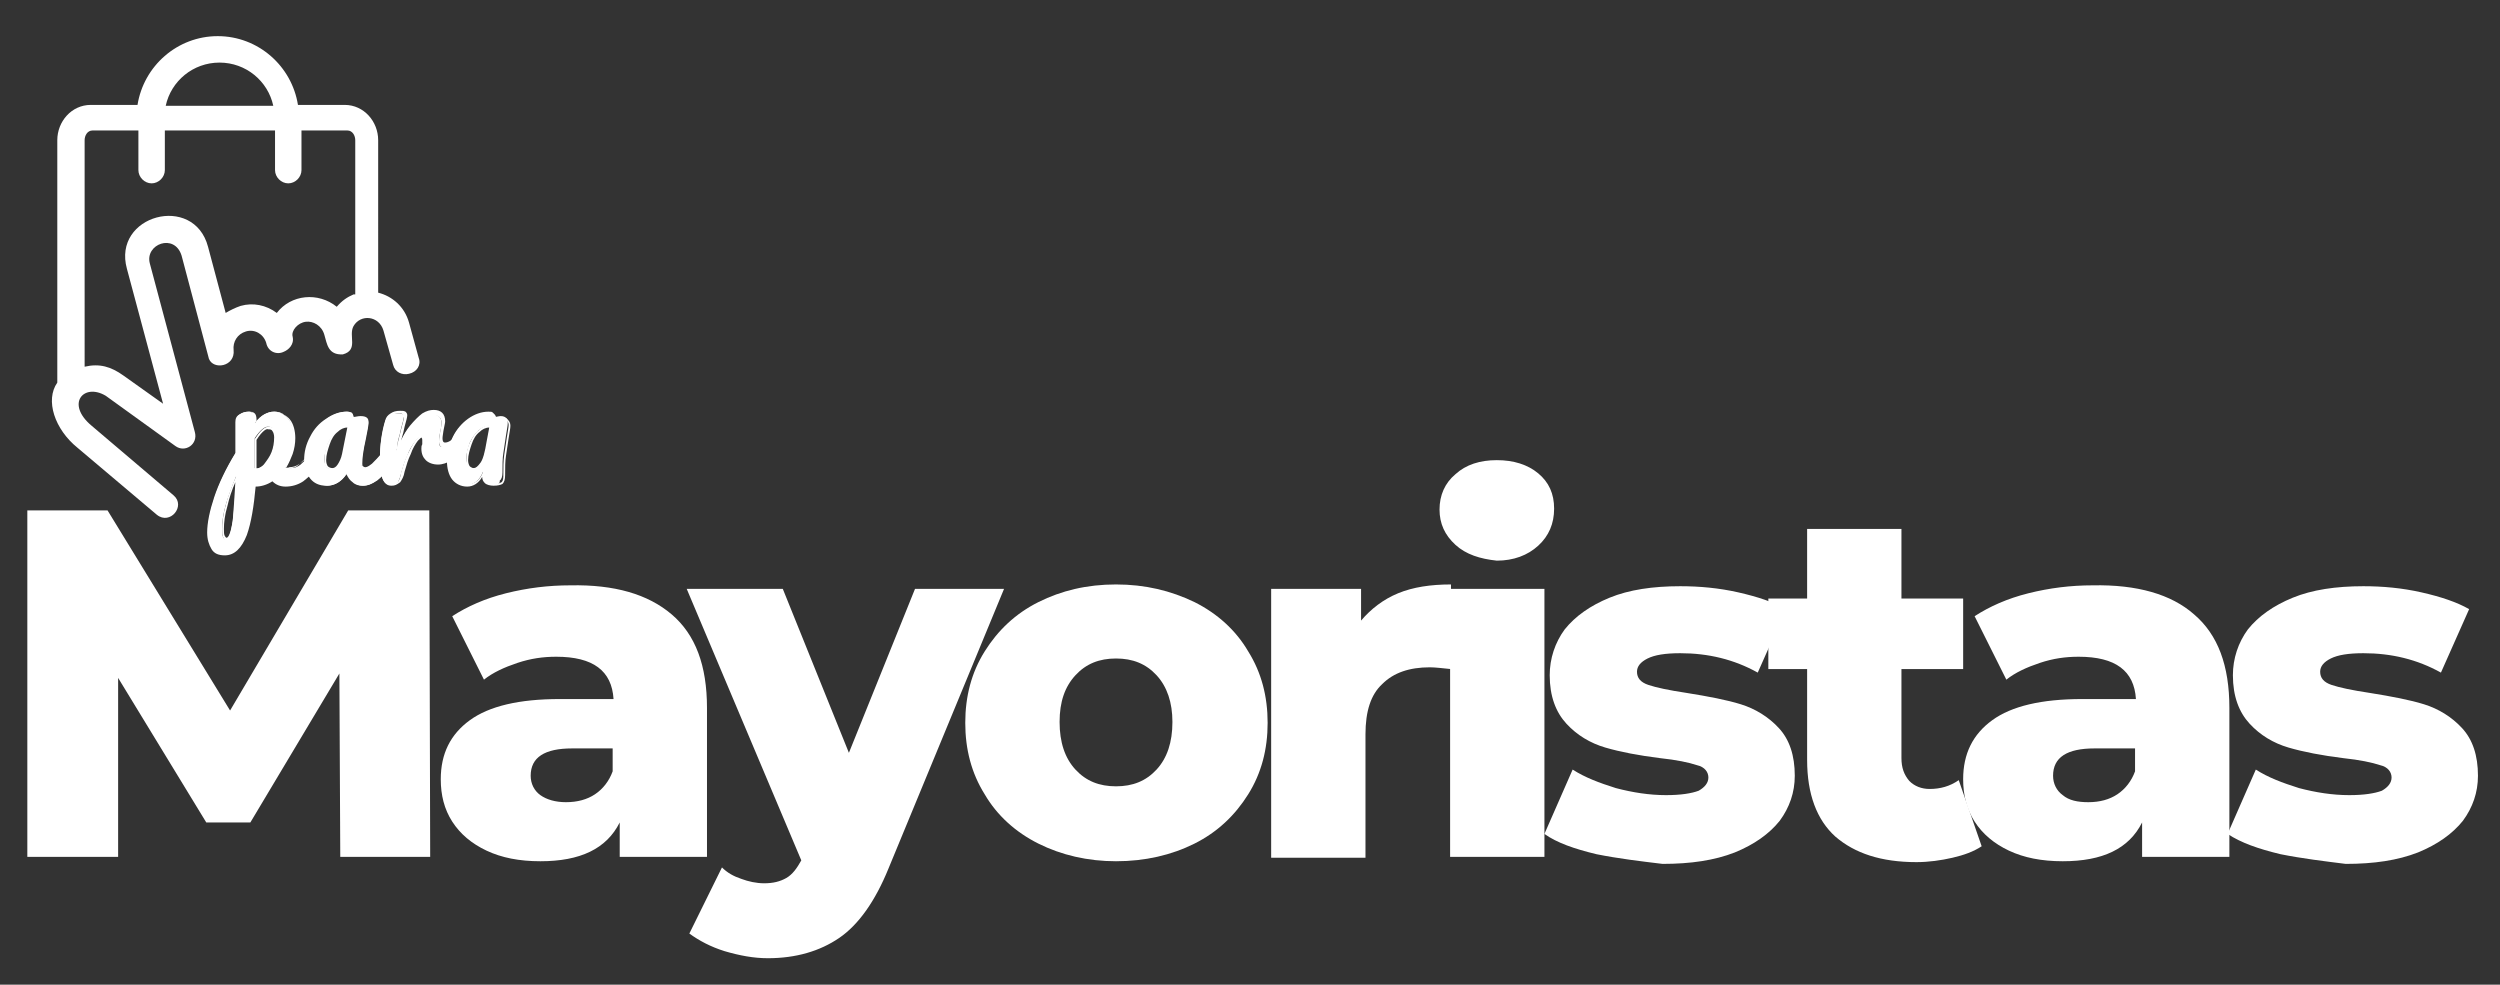
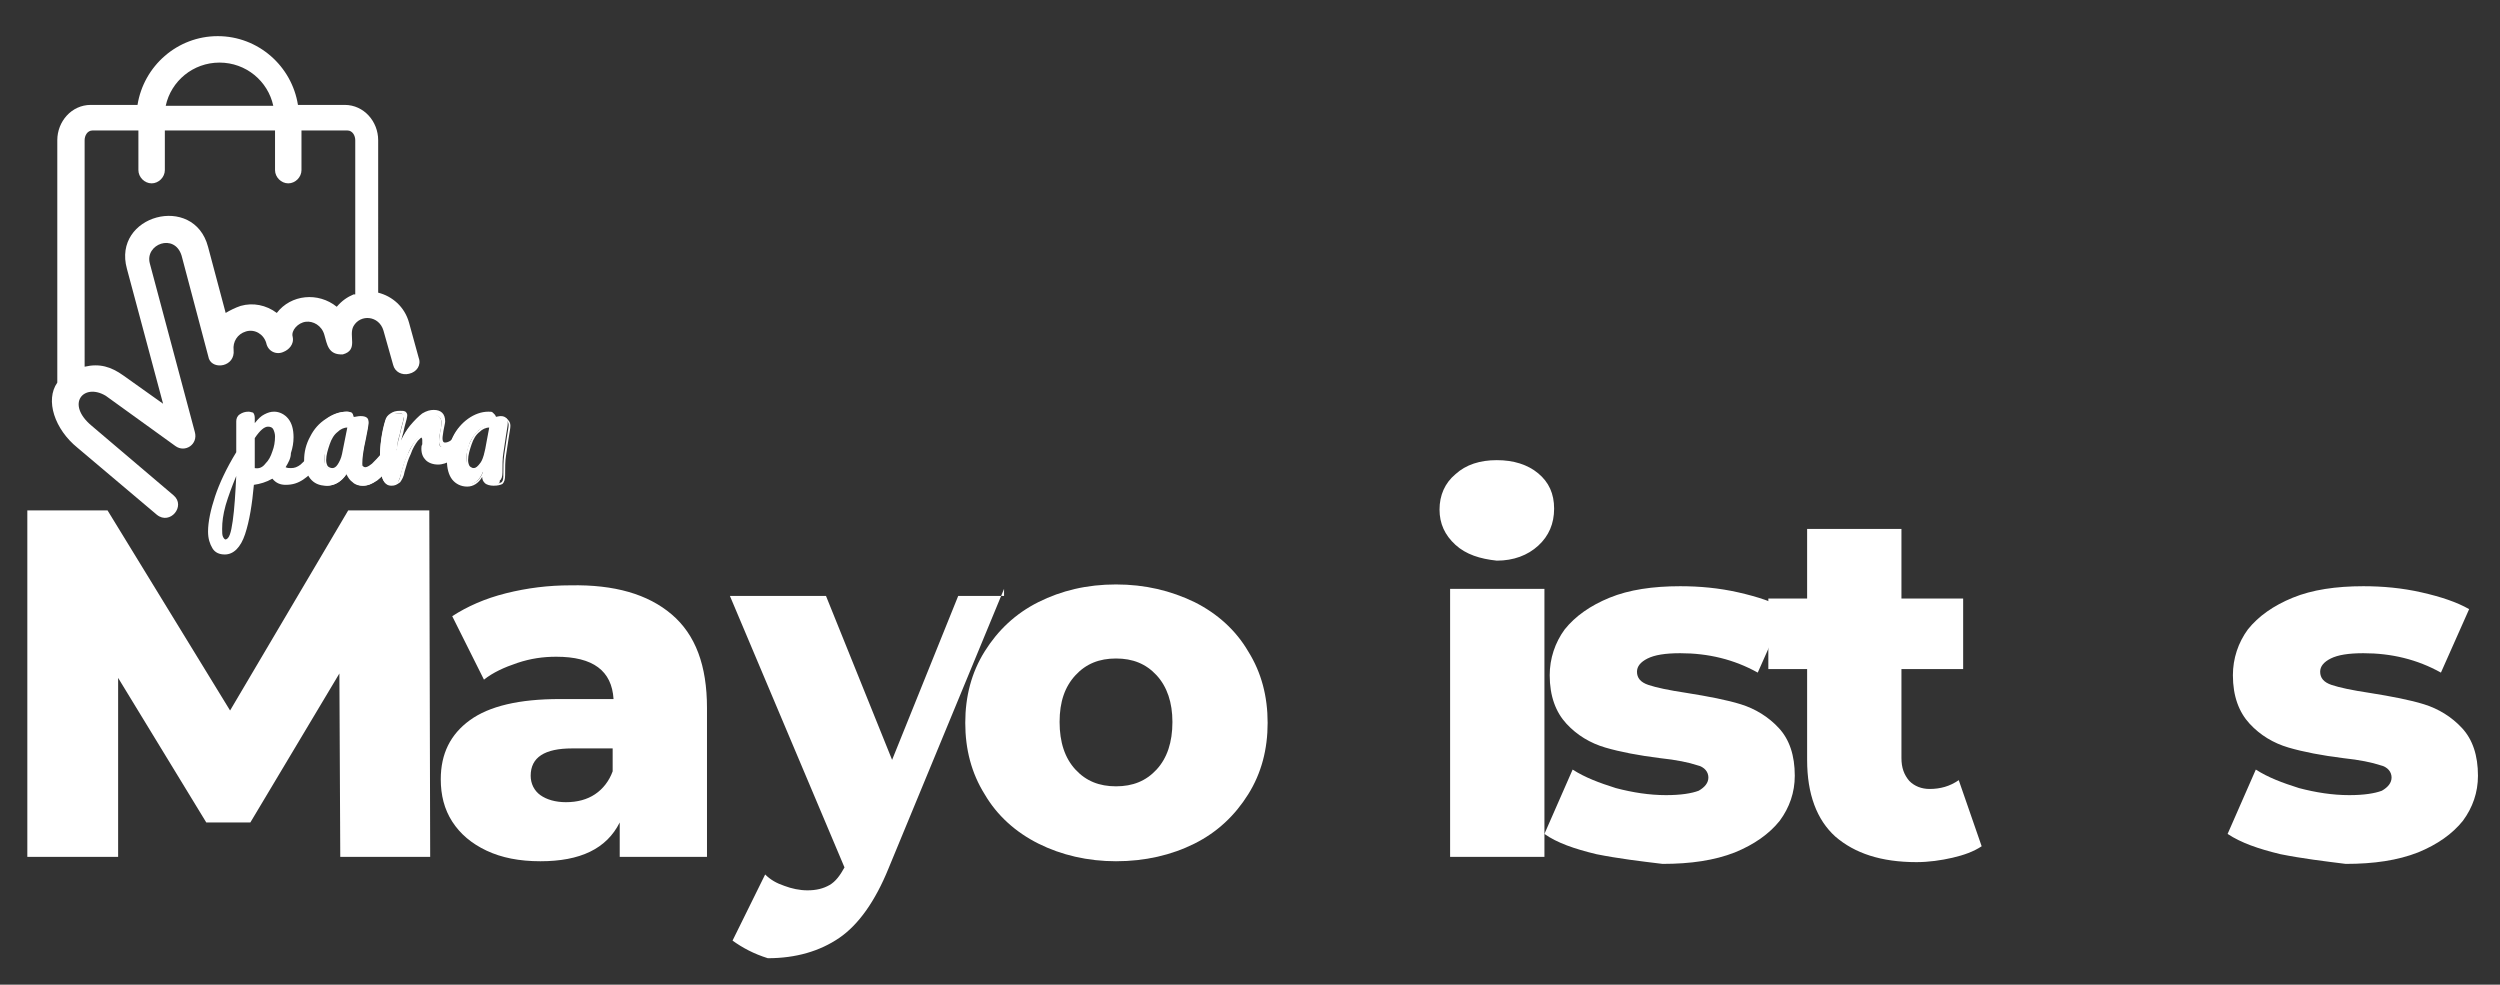
<svg xmlns="http://www.w3.org/2000/svg" version="1.1" id="Capa_1" x="0px" y="0px" viewBox="0 0 283.6 111.7" style="enable-background:new 0 0 283.6 111.7;" xml:space="preserve">
  <rect x="0" y="0" width="283.6" height="111.7" fill="#333333" stroke="none" />
  <style type="text/css"> .st0{fill:#FFFFFF;} </style>
  <g>
    <path class="st0" d="M47.5,40.6l-1.1-4c-0.5-1.8-1.9-3-3.5-3.4V15.9c0-2.1-1.6-4-3.8-4h-5.3c-0.7-4.4-4.5-7.8-9.1-7.8 c-4.6,0-8.4,3.4-9.1,7.8h-5.3c-2.2,0-3.8,1.9-3.8,4l0,27.5c-1.4,2-0.3,5.3,2.3,7.4l9,7.6c1.5,1.2,3.3-1,1.9-2.2l-9.3-7.9 c-3-2.5-0.9-4.9,1.6-3.4l7.9,5.7c1.1,0.8,2.6-0.2,2.2-1.6l-5.1-19.1c-0.6-2.2,2.8-3.5,3.6-0.9l3.1,11.7c0.5,1.3,3,0.9,2.8-1 c-0.1-0.9,0.4-1.8,1.4-2.1c1-0.3,2,0.3,2.3,1.3c0.2,1,1.2,1.4,2,1c0.5-0.2,1.2-0.8,1-1.7c-0.2-0.7,0.6-1.6,1.5-1.7 c0.8-0.1,1.8,0.4,2.1,1.5c0.3,1,0.4,2.3,2.1,2.2c1.8-0.5,0.6-2.1,1.2-3.2c0.8-1.4,2.9-1.2,3.4,0.5l1.1,3.9c0.2,0.8,1,1.2,1.8,1 C47.3,42.2,47.8,41.4,47.5,40.6z M24.9,7.1c3,0,5.5,2.1,6.1,4.9H18.8C19.4,9.2,21.9,7.1,24.9,7.1z M40.1,33.4 c-0.7,0.3-1.3,0.7-1.9,1.4c-2.1-1.7-5.2-1.4-6.8,0.7c-1.2-0.9-2.7-1.2-4.1-0.8c-0.6,0.2-1.2,0.5-1.7,0.8l-2-7.5 c-1.6-6.1-10.9-3.6-9.2,2.5l4.1,15.3L14,42.6c-1.4-1-2.7-1.4-4.4-1V15.9c0-0.5,0.3-1.1,0.9-1.1h5.2v4.5c0,0.8,0.7,1.5,1.5,1.5 c0.8,0,1.5-0.7,1.5-1.5v-4.5h12.5v4.5c0,0.8,0.7,1.5,1.5,1.5c0.8,0,1.5-0.7,1.5-1.5v-4.5h5.2c0.6,0,0.9,0.6,0.9,1.1V33.4z" />
    <path class="st0" d="M36.2,51.2c0.1,0.1,0.1,0.3,0.1,0.6c0,0.5-0.1,0.8-0.3,1.1c-0.5,0.6-1,1.1-1.6,1.5c-0.6,0.4-1.2,0.6-2,0.6 c-0.6,0-1.1-0.2-1.5-0.7c-0.7,0.4-1.4,0.6-2.1,0.7c-0.2,2.2-0.5,4.1-1,5.6c-0.5,1.5-1.3,2.3-2.3,2.3c-0.6,0-1.1-0.2-1.4-0.7 c-0.3-0.5-0.5-1.1-0.5-1.9c0-1.1,0.3-2.5,0.8-4c0.5-1.5,1.3-3.2,2.4-5c0-1.7,0-2.9,0-3.5c0-0.3,0.1-0.6,0.4-0.8 c0.3-0.2,0.6-0.3,1-0.3c0.2,0,0.4,0.1,0.5,0.1c0.1,0.1,0.2,0.3,0.2,0.6c0,0.3,0,0.5,0,0.6c0.4-0.5,0.7-0.8,1.1-1 c0.4-0.2,0.7-0.3,1.1-0.3c0.6,0,1.2,0.3,1.6,0.8c0.4,0.5,0.6,1.2,0.6,2.1c0,0.6-0.1,1.2-0.3,1.8C33,52,32.7,52.5,32.4,53 c0.2,0.1,0.4,0.1,0.6,0.1c0.4,0,0.7-0.1,1.1-0.4c0.3-0.3,0.8-0.7,1.3-1.4c0.1-0.2,0.3-0.2,0.5-0.2C36,51,36.1,51.1,36.2,51.2 M26.4,59.1c0.2-1.4,0.3-3.1,0.4-5.1c-0.5,1.2-0.9,2.3-1.2,3.3c-0.3,1.1-0.4,1.9-0.4,2.7c0,0.4,0,0.7,0.1,0.9 c0.1,0.2,0.2,0.3,0.3,0.3C26,61.1,26.2,60.5,26.4,59.1 M30.1,52.6c0.4-0.4,0.6-0.8,0.8-1.4c0.2-0.5,0.3-1.1,0.3-1.7 c0-0.3-0.1-0.6-0.2-0.8c-0.1-0.2-0.3-0.3-0.6-0.3c-0.4,0-0.9,0.4-1.5,1.3c0,0.5,0,1.3,0,2.2c0,0.5,0,0.9,0,1.2 C29.4,53.2,29.8,53,30.1,52.6" />
-     <path class="st0" d="M25.5,63c-0.7,0-1.2-0.2-1.5-0.7c-0.3-0.5-0.5-1.1-0.5-1.9c0-1.1,0.3-2.5,0.8-4c0.5-1.5,1.3-3.2,2.4-5 c0-1.7,0-2.8,0-3.5c0-0.4,0.1-0.7,0.5-0.9c0.3-0.2,0.7-0.3,1.1-0.3c0.3,0,0.5,0.1,0.6,0.2c0.1,0.1,0.2,0.3,0.2,0.7 c0,0.1,0,0.2,0,0.3c0.3-0.4,0.6-0.6,0.9-0.8c0.4-0.2,0.8-0.3,1.2-0.3c0.7,0,1.3,0.3,1.7,0.8c0.4,0.5,0.6,1.3,0.6,2.1 c0,0.6-0.1,1.2-0.3,1.8c-0.2,0.5-0.4,1-0.7,1.5c0.2,0,0.3,0.1,0.4,0.1c0.4,0,0.7-0.1,1-0.4c0.3-0.3,0.8-0.7,1.3-1.4 c0.2-0.2,0.4-0.3,0.6-0.3c0.2,0,0.4,0.1,0.5,0.3c0.1,0.2,0.1,0.4,0.1,0.6c0,0.5-0.1,0.9-0.4,1.2c-0.5,0.6-1.1,1.1-1.6,1.5 c-0.6,0.4-1.3,0.6-2,0.6c-0.6,0-1.1-0.2-1.5-0.6c-0.6,0.4-1.3,0.6-1.9,0.6c-0.2,2.2-0.5,4.1-1,5.5C27.4,62.2,26.6,63,25.5,63 M28.3,46.8c-0.4,0-0.7,0.1-1,0.3c-0.2,0.2-0.4,0.4-0.3,0.7c0,0.7,0,1.9,0,3.5c0,0,0,0,0,0.1c-1.1,1.8-1.9,3.5-2.4,5 c-0.5,1.5-0.8,2.8-0.8,3.9c0,0.8,0.1,1.4,0.4,1.8c0.3,0.4,0.7,0.6,1.3,0.6c1,0,1.7-0.7,2.2-2.2c0.5-1.5,0.9-3.4,1-5.6 c0-0.1,0.1-0.1,0.1-0.1c0.7,0,1.4-0.2,2-0.6c0.1,0,0.1,0,0.2,0c0.4,0.4,0.8,0.6,1.4,0.6c0.7,0,1.3-0.2,1.9-0.6 c0.6-0.4,1.1-0.9,1.6-1.5c0.2-0.2,0.3-0.6,0.3-1c0-0.2,0-0.4-0.1-0.5c-0.1-0.1-0.1-0.2-0.3-0.2c-0.1,0-0.3,0.1-0.4,0.2 c-0.5,0.7-1,1.1-1.4,1.4c-0.4,0.3-0.8,0.4-1.2,0.4c-0.2,0-0.4,0-0.6-0.1c0,0-0.1,0-0.1-0.1c0,0,0-0.1,0-0.1c0.3-0.5,0.6-1,0.8-1.5 c0.2-0.6,0.3-1.2,0.3-1.8c0-0.8-0.2-1.5-0.6-2c-0.4-0.5-0.9-0.7-1.5-0.7c-0.4,0-0.7,0.1-1.1,0.3c-0.3,0.2-0.7,0.5-1.1,1 c0,0-0.1,0.1-0.1,0c0,0-0.1-0.1-0.1-0.1c0-0.1,0-0.4,0-0.7c0-0.3-0.1-0.4-0.1-0.5C28.6,46.8,28.5,46.8,28.3,46.8 M25.7,61.3 c-0.2,0-0.3-0.1-0.4-0.4c-0.1-0.2-0.1-0.5-0.1-0.9c0-0.7,0.1-1.6,0.4-2.7c0.3-1.1,0.7-2.2,1.2-3.3c0-0.1,0.1-0.1,0.1-0.1 c0.1,0,0.1,0.1,0.1,0.1c-0.1,2-0.2,3.7-0.4,5.1C26.3,60.6,26.1,61.3,25.7,61.3 M26.7,54.7c-0.4,0.9-0.7,1.8-0.9,2.7 c-0.3,1-0.4,1.9-0.4,2.6c0,0.4,0,0.6,0.1,0.8c0.1,0.1,0.1,0.2,0.2,0.2c0.1,0,0.4-0.1,0.7-1.9C26.5,57.9,26.6,56.4,26.7,54.7 M26.4,59.1L26.4,59.1L26.4,59.1z M29,53.4C29,53.4,28.9,53.4,29,53.4c-0.1-0.1-0.1-0.1-0.1-0.1c0-0.3,0-0.7,0-1.2c0-1,0-1.7,0-2.2 c0,0,0,0,0-0.1c0.6-0.9,1.1-1.4,1.6-1.4c0.3,0,0.5,0.1,0.7,0.3c0.2,0.2,0.2,0.5,0.2,0.9c0,0.6-0.1,1.2-0.3,1.7 c-0.2,0.6-0.5,1-0.9,1.4C29.9,53.1,29.4,53.3,29,53.4C29,53.4,29,53.4,29,53.4 M29.1,49.9c0,0.5,0,1.2,0,2.2c0,0.4,0,0.8,0,1.1 c0.3-0.1,0.7-0.3,0.9-0.6c0.3-0.4,0.6-0.8,0.8-1.3c0.2-0.5,0.3-1.1,0.3-1.7c0-0.3-0.1-0.6-0.2-0.7c-0.1-0.2-0.3-0.2-0.5-0.2 C30.3,48.6,29.8,48.8,29.1,49.9 M30.1,52.6L30.1,52.6L30.1,52.6z" />
    <path class="st0" d="M35.4,54.2c-0.4-0.5-0.6-1.2-0.6-2.1c0-0.9,0.2-1.8,0.6-2.6c0.4-0.8,1-1.5,1.7-2c0.7-0.5,1.5-0.8,2.3-0.8 c0.3,0,0.4,0.1,0.5,0.1c0.1,0.1,0.2,0.3,0.2,0.5c0.2,0,0.5-0.1,0.8-0.1c0.6,0,0.9,0.2,0.9,0.6c0,0.2-0.1,0.8-0.3,1.7 C41.2,51,41,52,41,52.5c0,0.2,0,0.3,0.1,0.4c0.1,0.1,0.2,0.2,0.3,0.2c0.2,0,0.5-0.1,0.8-0.4c0.3-0.3,0.7-0.7,1.3-1.4 c0.1-0.2,0.3-0.2,0.5-0.2c0.2,0,0.3,0.1,0.4,0.2c0.1,0.1,0.1,0.3,0.1,0.6c0,0.5-0.1,0.8-0.3,1.1c-0.5,0.6-1,1.1-1.5,1.5 c-0.5,0.4-1,0.6-1.5,0.6c-0.4,0-0.7-0.1-1.1-0.4c-0.3-0.3-0.6-0.6-0.7-1.1c-0.6,1-1.4,1.5-2.3,1.5C36.4,55,35.8,54.7,35.4,54.2 M38.4,52.8c0.2-0.3,0.4-0.7,0.5-1.2l0.6-3.2c-0.5,0-0.9,0.2-1.3,0.5c-0.4,0.4-0.7,0.8-1,1.4c-0.2,0.6-0.4,1.2-0.4,1.8 c0,0.4,0.1,0.6,0.2,0.8c0.1,0.2,0.3,0.3,0.6,0.3C38,53.2,38.2,53.1,38.4,52.8" />
    <path class="st0" d="M41.1,55.1c-0.4,0-0.8-0.1-1.1-0.4c-0.3-0.2-0.5-0.5-0.7-0.9c-0.6,0.9-1.4,1.3-2.3,1.3c-0.8,0-1.4-0.3-1.8-0.8 c-0.4-0.5-0.7-1.3-0.7-2.1c0-0.9,0.2-1.8,0.7-2.7c0.4-0.8,1-1.5,1.8-2c0.7-0.5,1.5-0.8,2.3-0.8c0.3,0,0.5,0.1,0.6,0.2 c0.1,0.1,0.2,0.3,0.2,0.5c0.2,0,0.4-0.1,0.7-0.1c0.8,0,1,0.4,1,0.7c0,0.3-0.1,0.8-0.3,1.8c-0.3,1.3-0.4,2.2-0.4,2.8 c0,0.1,0,0.3,0.1,0.3c0.2,0.2,0.5,0.1,1-0.3c0.3-0.3,0.7-0.7,1.3-1.4c0.2-0.2,0.4-0.3,0.6-0.3c0.2,0,0.4,0.1,0.5,0.3 c0.1,0.2,0.1,0.4,0.1,0.6c0,0.5-0.1,0.9-0.4,1.2c-0.5,0.6-1,1.1-1.5,1.5C42.2,54.9,41.7,55.1,41.1,55.1 M39.4,53.4L39.4,53.4 c0.1,0,0.1,0,0.1,0.1c0.2,0.4,0.4,0.8,0.7,1c0.3,0.2,0.6,0.4,1,0.4c0.5,0,1-0.2,1.5-0.6c0.5-0.4,1-0.9,1.5-1.5 c0.2-0.2,0.3-0.6,0.3-1c0-0.2,0-0.4-0.1-0.5c-0.1-0.1-0.1-0.2-0.3-0.2c-0.1,0-0.3,0.1-0.4,0.2c-0.5,0.6-1,1.1-1.3,1.4 c-0.3,0.3-0.6,0.5-0.9,0.5c-0.2,0-0.3-0.1-0.4-0.2c-0.1-0.1-0.2-0.3-0.2-0.5c0-0.5,0.1-1.5,0.4-2.8c0.2-0.9,0.3-1.5,0.3-1.7 c0-0.2-0.1-0.5-0.7-0.5c-0.3,0-0.5,0-0.7,0.1c-0.1,0-0.1,0-0.1-0.1c-0.1-0.3-0.1-0.4-0.2-0.5c-0.1-0.1-0.2-0.1-0.4-0.1 c-0.8,0-1.5,0.2-2.2,0.7c-0.7,0.5-1.3,1.1-1.7,2c-0.4,0.8-0.6,1.7-0.6,2.6c0,0.8,0.2,1.5,0.6,2c0.4,0.5,0.9,0.7,1.6,0.7 c0.9,0,1.6-0.5,2.2-1.4C39.3,53.4,39.3,53.4,39.4,53.4 M37.7,53.3c-0.3,0-0.5-0.1-0.7-0.3c-0.2-0.2-0.2-0.5-0.2-0.9 c0-0.7,0.1-1.3,0.4-1.9c0.3-0.6,0.6-1.1,1-1.4c0.4-0.4,0.9-0.6,1.4-0.6c0,0,0.1,0,0.1,0c0,0,0,0.1,0,0.1l-0.6,3.2 c-0.1,0.5-0.3,0.9-0.5,1.3C38.3,53.2,38,53.3,37.7,53.3 M39.4,48.5c-0.4,0-0.8,0.2-1.1,0.5c-0.4,0.3-0.7,0.8-0.9,1.4 c-0.2,0.6-0.4,1.2-0.4,1.8c0,0.3,0.1,0.6,0.2,0.7c0.1,0.1,0.3,0.2,0.5,0.2c0.2,0,0.4-0.1,0.6-0.4c0.2-0.3,0.4-0.7,0.5-1.2 L39.4,48.5z M38.4,52.8L38.4,52.8L38.4,52.8z" />
    <path class="st0" d="M43.4,54.3c-0.2-0.5-0.3-1.2-0.3-2.2c0-1.5,0.2-2.9,0.6-4.3c0.1-0.3,0.3-0.6,0.5-0.7c0.2-0.2,0.6-0.2,1-0.2 c0.2,0,0.4,0,0.5,0.1c0.1,0.1,0.1,0.2,0.1,0.3c0,0.2-0.1,0.6-0.3,1.3c-0.1,0.5-0.2,0.9-0.3,1.2c-0.1,0.3-0.1,0.8-0.2,1.3 c0.4-1,0.8-1.8,1.3-2.4c0.5-0.6,0.9-1.1,1.4-1.3c0.5-0.3,0.9-0.4,1.3-0.4c0.8,0,1.1,0.4,1.1,1.1c0,0.2-0.1,0.5-0.2,1.1 c-0.1,0.5-0.1,0.8-0.1,0.9c0,0.4,0.1,0.6,0.4,0.6c0.3,0,0.7-0.3,1.3-0.8c0.2-0.2,0.3-0.2,0.5-0.2c0.2,0,0.3,0.1,0.4,0.2 c0.1,0.1,0.1,0.3,0.1,0.5c0,0.4-0.1,0.8-0.3,1c-0.3,0.3-0.7,0.6-1.1,0.9c-0.4,0.2-0.9,0.4-1.4,0.4c-0.6,0-1.1-0.2-1.4-0.5 c-0.3-0.3-0.5-0.7-0.5-1.3c0-0.2,0-0.3,0.1-0.5c0-0.2,0-0.4,0-0.5c0-0.2-0.1-0.3-0.2-0.3c-0.2,0-0.4,0.2-0.7,0.6 c-0.3,0.4-0.6,0.9-0.8,1.5c-0.3,0.6-0.5,1.3-0.7,2c-0.1,0.5-0.3,0.9-0.4,1.1C45,54.9,44.7,55,44.4,55C43.9,55,43.6,54.8,43.4,54.3" />
    <path class="st0" d="M44.4,55.1c-0.5,0-0.8-0.3-1-0.8c-0.2-0.5-0.3-1.2-0.3-2.3c0-1.5,0.2-3,0.6-4.3c0.1-0.4,0.3-0.6,0.6-0.8 c0.3-0.2,0.6-0.3,1.1-0.3c0.3,0,0.4,0,0.6,0.1c0.1,0.1,0.2,0.2,0.2,0.4c0,0.2-0.1,0.6-0.3,1.3c-0.1,0.5-0.2,0.9-0.3,1.2 c0,0.1-0.1,0.3-0.1,0.4c0.3-0.7,0.6-1.2,1-1.7c0.5-0.6,1-1.1,1.4-1.4c0.5-0.3,0.9-0.4,1.3-0.4c0.8,0,1.3,0.4,1.3,1.3 c0,0.2-0.1,0.5-0.2,1.1c-0.1,0.6-0.1,0.8-0.1,0.8c0,0.5,0.2,0.5,0.3,0.5c0.3,0,0.7-0.2,1.2-0.7c0.2-0.2,0.4-0.3,0.6-0.3 c0.2,0,0.3,0.1,0.5,0.3c0.1,0.2,0.2,0.4,0.2,0.6c0,0.5-0.1,0.8-0.4,1.1c-0.3,0.3-0.7,0.6-1.2,0.9c-0.5,0.2-0.9,0.4-1.4,0.4 c-0.6,0-1.1-0.2-1.5-0.5c-0.3-0.3-0.5-0.8-0.5-1.4c0-0.2,0-0.4,0.1-0.5c0-0.2,0-0.4,0-0.4c0-0.2,0-0.2-0.1-0.2 c-0.1,0-0.2,0.1-0.6,0.5c-0.3,0.4-0.6,0.9-0.8,1.5c-0.3,0.6-0.5,1.3-0.7,2c-0.1,0.6-0.3,0.9-0.5,1.2C45,55,44.8,55.1,44.4,55.1 M45.3,46.9c-0.4,0-0.7,0.1-0.9,0.2c-0.2,0.1-0.4,0.4-0.5,0.7c-0.4,1.3-0.6,2.8-0.6,4.3c0,1,0.1,1.7,0.3,2.2 c0.2,0.4,0.4,0.6,0.8,0.6c0.3,0,0.6-0.1,0.7-0.2c0.2-0.2,0.3-0.5,0.4-1.1c0.2-0.7,0.4-1.4,0.7-2c0.3-0.6,0.6-1.2,0.9-1.6 c0.3-0.4,0.6-0.6,0.8-0.6c0.1,0,0.3,0,0.3,0.4c0,0.1,0,0.2,0,0.5c0,0.2-0.1,0.3-0.1,0.5c0,0.5,0.1,0.9,0.4,1.2 c0.3,0.3,0.7,0.4,1.3,0.4c0.5,0,0.9-0.1,1.3-0.3c0.4-0.2,0.8-0.5,1.1-0.8c0.2-0.2,0.3-0.5,0.3-0.9c0-0.2,0-0.4-0.1-0.5 c-0.1-0.1-0.1-0.1-0.3-0.1c-0.1,0-0.3,0.1-0.4,0.2c-0.5,0.5-1,0.8-1.3,0.8c-0.2,0-0.6-0.1-0.6-0.7c0-0.1,0-0.4,0.1-0.9 c0.1-0.7,0.2-1,0.2-1.1c0-0.7-0.3-1-1-1c-0.4,0-0.8,0.1-1.2,0.4c-0.4,0.3-0.9,0.7-1.4,1.3c-0.5,0.6-0.9,1.4-1.3,2.4 c0,0.1-0.1,0.1-0.1,0.1c-0.1,0-0.1-0.1-0.1-0.1c0-0.5,0.1-0.9,0.2-1.3c0.1-0.3,0.2-0.8,0.3-1.2c0.2-0.8,0.3-1.1,0.3-1.2 c0-0.1,0-0.2-0.1-0.2C45.7,46.9,45.6,46.9,45.3,46.9" />
    <path class="st0" d="M51.4,54.2c-0.4-0.5-0.6-1.2-0.6-2.1c0-0.9,0.2-1.8,0.6-2.6c0.4-0.8,1-1.5,1.7-2c0.7-0.5,1.5-0.8,2.3-0.8 c0.3,0,0.4,0,0.5,0.1c0.1,0.1,0.2,0.3,0.2,0.5c0.2,0,0.5-0.1,0.7-0.1c0.3,0,0.5,0.1,0.6,0.2c0.2,0.1,0.2,0.3,0.2,0.6 c0,0.3-0.1,0.7-0.2,1.4c-0.1,0.7-0.2,1.4-0.3,2c-0.1,0.6-0.1,1.4-0.1,2.2c0,0.4-0.1,0.8-0.3,0.9C56.7,54.9,56.5,55,56,55 c-0.4,0-0.7-0.1-0.9-0.3c-0.2-0.2-0.3-0.5-0.3-0.9l0-0.3c-0.4,1-1,1.5-1.9,1.5C52.4,55,51.8,54.7,51.4,54.2 M54.6,52.5 c0.3-0.5,0.5-1.3,0.7-2.4l0.3-1.8c-0.5,0-0.9,0.2-1.3,0.5c-0.4,0.4-0.7,0.8-1,1.4c-0.2,0.6-0.4,1.2-0.4,1.8c0,0.3,0.1,0.6,0.2,0.8 c0.1,0.2,0.3,0.3,0.5,0.3C54,53.2,54.3,53,54.6,52.5" />
    <path class="st0" d="M56,55.1c-0.4,0-0.8-0.1-1-0.3c-0.2-0.2-0.3-0.4-0.3-0.7c-0.4,0.7-1,1.1-1.7,1.1c-0.7,0-1.3-0.3-1.7-0.8 c-0.4-0.5-0.6-1.3-0.6-2.1c0-0.9,0.2-1.8,0.7-2.7c0.4-0.8,1-1.5,1.8-2c0.7-0.5,1.5-0.8,2.3-0.8c0.3,0,0.5,0.1,0.6,0.2 c0.1,0.1,0.2,0.3,0.2,0.5c0.2,0,0.4-0.1,0.6-0.1c0.3,0,0.6,0.1,0.7,0.2c0.2,0.2,0.3,0.4,0.3,0.7c0,0.3-0.1,0.7-0.2,1.4 c-0.1,0.7-0.2,1.4-0.3,2c-0.1,0.6-0.1,1.4-0.1,2.2c0,0.5-0.1,0.8-0.3,1C56.8,55,56.5,55.1,56,55.1 M54.9,53.4 C54.9,53.4,54.9,53.4,54.9,53.4c0.1,0,0.1,0.1,0.1,0.1l0,0.3c0,0.4,0.1,0.7,0.3,0.8c0.2,0.2,0.4,0.3,0.8,0.3c0.4,0,0.6-0.1,0.8-0.2 c0.2-0.2,0.2-0.5,0.2-0.9c0-0.8,0-1.5,0.1-2.2c0.1-0.6,0.2-1.3,0.3-2c0.1-0.7,0.2-1.1,0.2-1.4c0-0.2-0.1-0.4-0.2-0.5 c-0.1-0.1-0.3-0.2-0.6-0.2c-0.3,0-0.5,0-0.7,0.1c-0.1,0-0.1,0-0.1-0.1C56,47.2,55.9,47,55.9,47c-0.1-0.1-0.2-0.1-0.4-0.1 c-0.8,0-1.5,0.2-2.2,0.7c-0.7,0.5-1.3,1.1-1.7,2c-0.4,0.8-0.6,1.7-0.6,2.6c0,0.8,0.2,1.5,0.6,2c0.4,0.5,0.9,0.7,1.5,0.7 c0.8,0,1.4-0.5,1.7-1.4C54.8,53.4,54.9,53.4,54.9,53.4 M53.7,53.3c-0.3,0-0.5-0.1-0.6-0.3c-0.1-0.2-0.2-0.5-0.2-0.9 c0-0.7,0.1-1.3,0.4-1.9c0.3-0.6,0.6-1.1,1-1.4c0.4-0.4,0.9-0.6,1.4-0.6c0,0,0.1,0,0.1,0c0,0,0,0.1,0,0.1l-0.3,1.8 c-0.2,1.2-0.5,2-0.7,2.5C54.4,53.1,54.1,53.3,53.7,53.3 M55.5,48.5c-0.4,0-0.8,0.2-1.1,0.5c-0.4,0.3-0.7,0.8-0.9,1.4 c-0.2,0.6-0.4,1.2-0.4,1.8c0,0.3,0.1,0.6,0.2,0.7c0.1,0.1,0.3,0.2,0.4,0.2c0.3,0,0.5-0.2,0.8-0.6c0.3-0.4,0.5-1.2,0.7-2.4 L55.5,48.5z M54.6,52.5L54.6,52.5L54.6,52.5z" />
    <polygon class="st0" points="38.6,97.2 38.5,76.4 28.4,93.3 23.4,93.3 13.4,76.9 13.4,97.2 3.1,97.2 3.1,57.9 12.2,57.9 26.1,80.6 39.5,57.9 48.7,57.9 48.8,97.2 " />
    <path class="st0" d="M76.2,69.7c2.7,2.3,4,5.8,4,10.6v16.9h-9.9v-3.9c-1.5,3-4.5,4.4-9,4.4c-2.4,0-4.4-0.4-6.1-1.2 c-1.7-0.8-3-1.9-3.9-3.3c-0.9-1.4-1.3-3-1.3-4.8c0-2.9,1.1-5.1,3.3-6.7c2.2-1.6,5.6-2.4,10.2-2.4h6.1c-0.2-3.2-2.3-4.8-6.5-4.8 c-1.5,0-2.9,0.2-4.4,0.7c-1.5,0.5-2.8,1.1-3.8,1.9l-3.6-7.2c1.7-1.1,3.7-2,6.1-2.6c2.4-0.6,4.8-0.9,7.3-0.9 C69.7,66.3,73.5,67.4,76.2,69.7 M67.5,90.1c0.9-0.6,1.6-1.5,2-2.6v-2.6h-4.6c-3.1,0-4.7,1-4.7,3.1c0,0.9,0.4,1.7,1.1,2.2 C62,90.7,63,91,64.2,91C65.5,91,66.6,90.7,67.5,90.1" />
-     <path class="st0" d="M113.9,66.8l-13.1,31.7c-1.5,3.7-3.4,6.4-5.6,7.9c-2.2,1.5-4.9,2.3-8.1,2.3c-1.6,0-3.2-0.3-4.9-0.8 c-1.6-0.5-2.9-1.2-4-2l3.7-7.5c0.6,0.6,1.3,1,2.2,1.3c0.8,0.3,1.7,0.5,2.6,0.5c1,0,1.8-0.2,2.5-0.6c0.7-0.4,1.2-1.1,1.7-2l-13-30.8 h10.9l7.5,18.6l7.5-18.6H113.9z" />
+     <path class="st0" d="M113.9,66.8l-13.1,31.7c-1.5,3.7-3.4,6.4-5.6,7.9c-2.2,1.5-4.9,2.3-8.1,2.3c-1.6-0.5-2.9-1.2-4-2l3.7-7.5c0.6,0.6,1.3,1,2.2,1.3c0.8,0.3,1.7,0.5,2.6,0.5c1,0,1.8-0.2,2.5-0.6c0.7-0.4,1.2-1.1,1.7-2l-13-30.8 h10.9l7.5,18.6l7.5-18.6H113.9z" />
    <path class="st0" d="M117.8,95.7c-2.6-1.3-4.7-3.2-6.1-5.6c-1.5-2.4-2.2-5.1-2.2-8.1c0-3,0.7-5.7,2.2-8.1c1.5-2.4,3.5-4.3,6.1-5.6 c2.6-1.3,5.5-2,8.8-2c3.3,0,6.2,0.7,8.9,2c2.6,1.3,4.7,3.2,6.1,5.6c1.5,2.4,2.2,5.1,2.2,8.1c0,3-0.7,5.7-2.2,8.1 c-1.5,2.4-3.5,4.3-6.1,5.6c-2.6,1.3-5.6,2-8.9,2C123.4,97.7,120.4,97,117.8,95.7 M131.2,87.3c1.2-1.3,1.8-3.1,1.8-5.4 c0-2.2-0.6-4-1.8-5.3c-1.2-1.3-2.7-1.9-4.6-1.9c-1.9,0-3.4,0.6-4.6,1.9c-1.2,1.3-1.8,3-1.8,5.3c0,2.3,0.6,4.1,1.8,5.4 c1.2,1.3,2.7,1.9,4.6,1.9C128.5,89.2,130,88.6,131.2,87.3" />
-     <path class="st0" d="M158.6,67.3c1.7-0.7,3.7-1,6-1v9.6c-1-0.1-1.8-0.2-2.4-0.2c-2.3,0-4.1,0.6-5.4,1.9c-1.3,1.2-1.9,3.1-1.9,5.7 v14h-10.7V66.8h10.2v3.6C155.5,69.1,156.9,68,158.6,67.3" />
    <path class="st0" d="M165.1,61.8c-1.2-1.1-1.8-2.4-1.8-4c0-1.6,0.6-3,1.8-4c1.2-1.1,2.8-1.6,4.7-1.6c1.9,0,3.5,0.5,4.7,1.5 c1.2,1,1.8,2.3,1.8,4c0,1.7-0.6,3.1-1.8,4.2c-1.2,1.1-2.8,1.7-4.7,1.7C167.9,63.4,166.3,62.9,165.1,61.8 M164.5,66.8h10.7v30.4 h-10.7V66.8z" />
    <path class="st0" d="M181.1,96.9c-2.5-0.6-4.5-1.3-5.9-2.3l3.2-7.3c1.4,0.9,3,1.5,4.9,2.1c1.9,0.5,3.8,0.8,5.7,0.8 c1.7,0,2.9-0.2,3.7-0.5c0.7-0.4,1.1-0.9,1.1-1.5s-0.4-1.2-1.3-1.4c-0.9-0.3-2.3-0.6-4.2-0.8c-2.4-0.3-4.5-0.7-6.2-1.2 c-1.7-0.5-3.2-1.4-4.4-2.7c-1.2-1.3-1.9-3.1-1.9-5.5c0-1.9,0.6-3.7,1.7-5.2c1.2-1.5,2.9-2.7,5.1-3.6s4.9-1.3,8-1.3 c2.2,0,4.4,0.2,6.6,0.7c2.2,0.5,4,1.1,5.4,1.9l-3.2,7.2c-2.7-1.5-5.6-2.2-8.8-2.2c-1.7,0-2.9,0.2-3.7,0.6c-0.8,0.4-1.2,0.9-1.2,1.5 c0,0.7,0.4,1.2,1.3,1.5c0.9,0.3,2.3,0.6,4.3,0.9c2.5,0.4,4.6,0.8,6.2,1.3c1.6,0.5,3.1,1.4,4.3,2.7c1.2,1.3,1.8,3.1,1.8,5.4 c0,1.9-0.6,3.6-1.7,5.1c-1.2,1.5-2.9,2.7-5.1,3.6c-2.3,0.9-5,1.3-8.2,1.3C186.1,97.7,183.6,97.4,181.1,96.9" />
    <path class="st0" d="M224.8,96c-0.9,0.6-2,1-3.3,1.3c-1.3,0.3-2.7,0.5-4.1,0.5c-4,0-7-1-9.2-2.9c-2.1-1.9-3.2-4.8-3.2-8.7V75.9 h-4.4v-8h4.4V60h10.7v7.9h7v8h-7V86c0,1.1,0.3,1.9,0.9,2.6c0.6,0.6,1.4,0.9,2.3,0.9c1.2,0,2.3-0.3,3.3-1L224.8,96z" />
-     <path class="st0" d="M248.9,69.7c2.7,2.3,4,5.8,4,10.6v16.9H243v-3.9c-1.5,3-4.5,4.4-9,4.4c-2.4,0-4.4-0.4-6.1-1.2 c-1.7-0.8-3-1.9-3.9-3.3c-0.9-1.4-1.3-3-1.3-4.8c0-2.9,1.1-5.1,3.3-6.7c2.2-1.6,5.6-2.4,10.2-2.4h6.1c-0.2-3.2-2.3-4.8-6.5-4.8 c-1.5,0-2.9,0.2-4.4,0.7c-1.5,0.5-2.8,1.1-3.8,1.9l-3.6-7.2c1.7-1.1,3.7-2,6.1-2.6c2.4-0.6,4.8-0.9,7.3-0.9 C242.4,66.3,246.3,67.4,248.9,69.7 M240.2,90.1c0.9-0.6,1.6-1.5,2-2.6v-2.6h-4.6c-3.1,0-4.7,1-4.7,3.1c0,0.9,0.4,1.7,1.1,2.2 c0.7,0.6,1.7,0.8,2.9,0.8C238.2,91,239.3,90.7,240.2,90.1" />
    <path class="st0" d="M258.7,96.9c-2.5-0.6-4.5-1.3-6-2.3l3.2-7.3c1.4,0.9,3,1.5,4.9,2.1c1.9,0.5,3.8,0.8,5.7,0.8 c1.7,0,2.9-0.2,3.7-0.5c0.7-0.4,1.1-0.9,1.1-1.5s-0.4-1.2-1.3-1.4c-0.9-0.3-2.3-0.6-4.2-0.8c-2.4-0.3-4.5-0.7-6.2-1.2 c-1.7-0.5-3.2-1.4-4.4-2.7c-1.2-1.3-1.9-3.1-1.9-5.5c0-1.9,0.6-3.7,1.7-5.2c1.2-1.5,2.9-2.7,5.1-3.6c2.2-0.9,4.9-1.3,8-1.3 c2.2,0,4.4,0.2,6.6,0.7c2.2,0.5,4,1.1,5.4,1.9l-3.2,7.2c-2.7-1.5-5.6-2.2-8.8-2.2c-1.7,0-2.9,0.2-3.7,0.6c-0.8,0.4-1.2,0.9-1.2,1.5 c0,0.7,0.4,1.2,1.3,1.5c0.9,0.3,2.3,0.6,4.3,0.9c2.5,0.4,4.6,0.8,6.2,1.3s3.1,1.4,4.3,2.7c1.2,1.3,1.8,3.1,1.8,5.4 c0,1.9-0.6,3.6-1.7,5.1c-1.2,1.5-2.9,2.7-5.1,3.6c-2.3,0.9-5,1.3-8.2,1.3C263.7,97.7,261.2,97.4,258.7,96.9" />
  </g>
</svg>